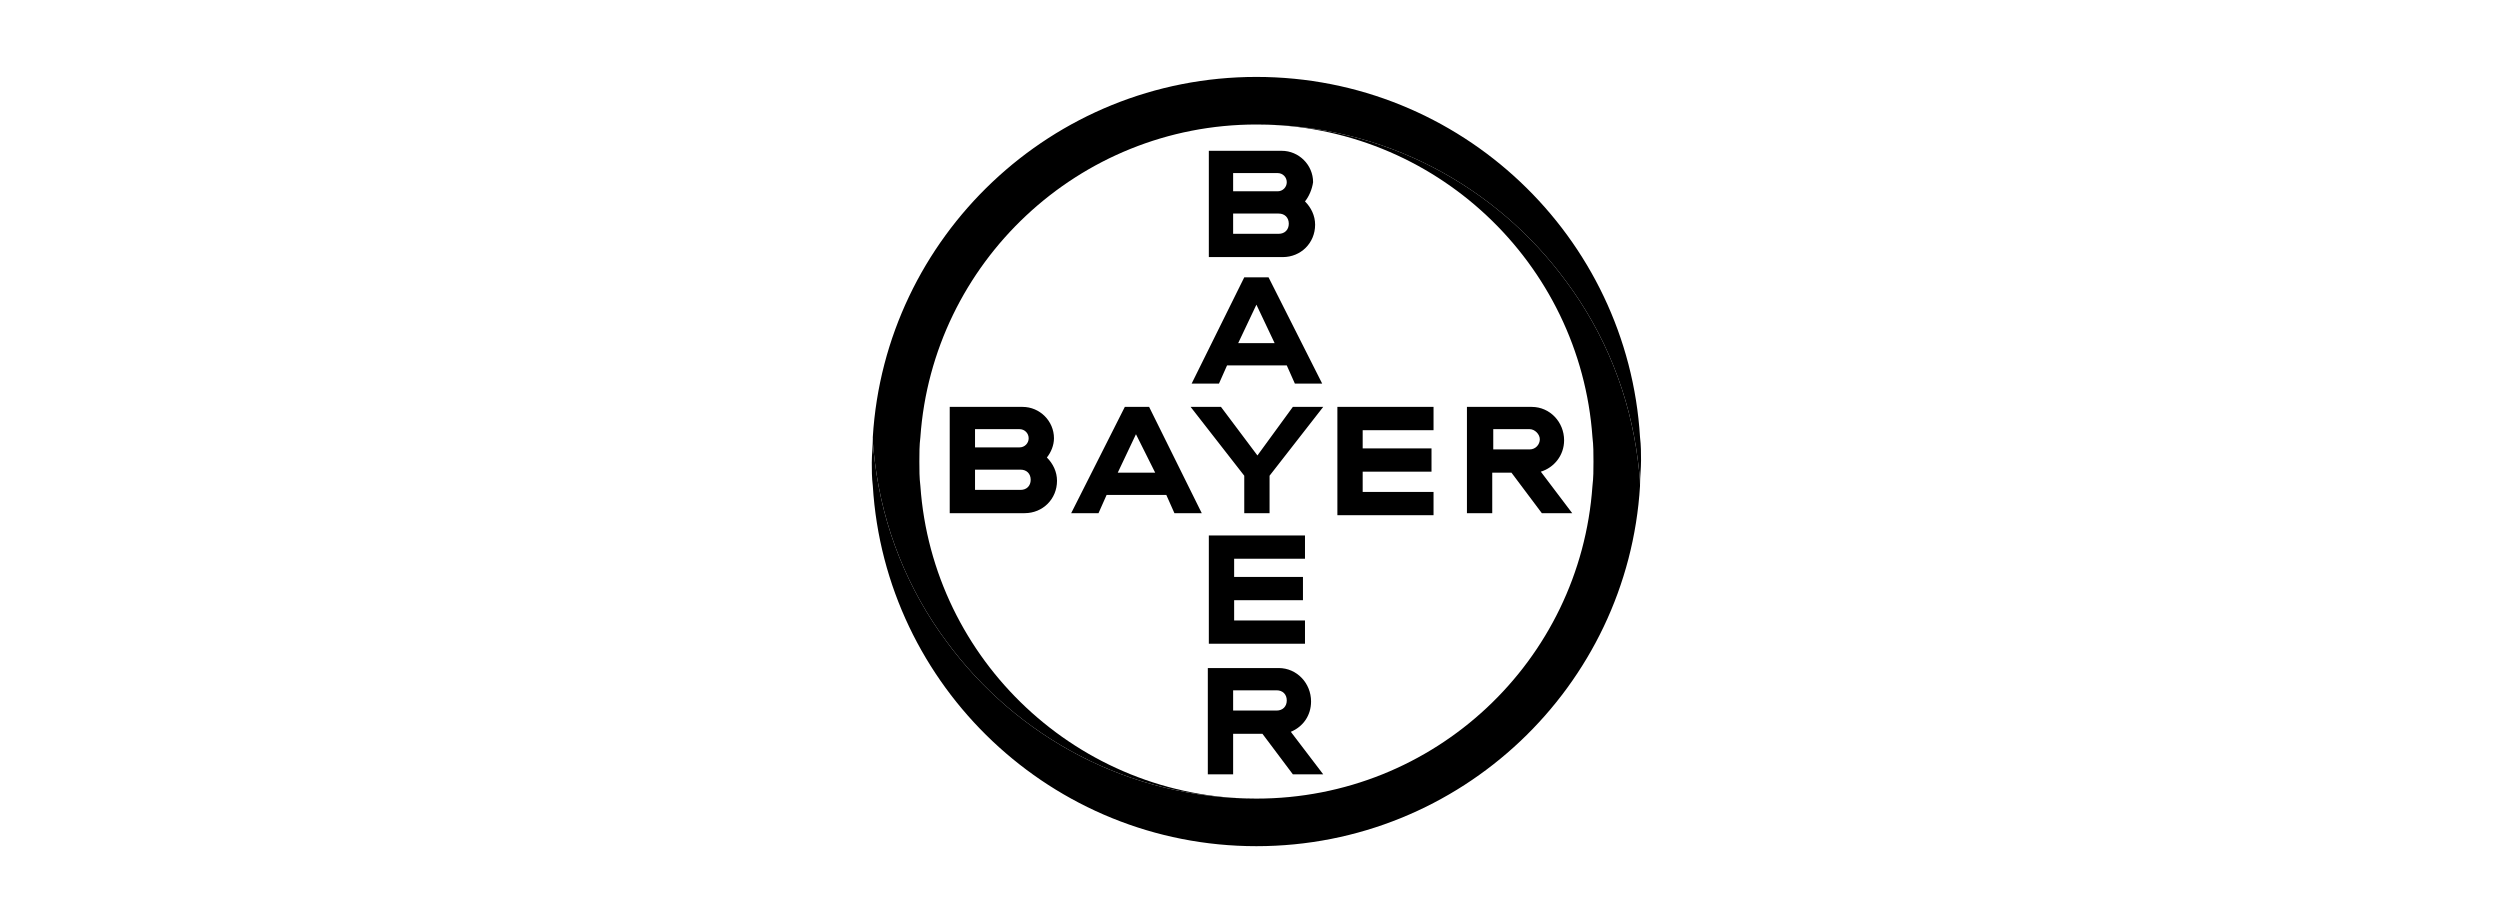
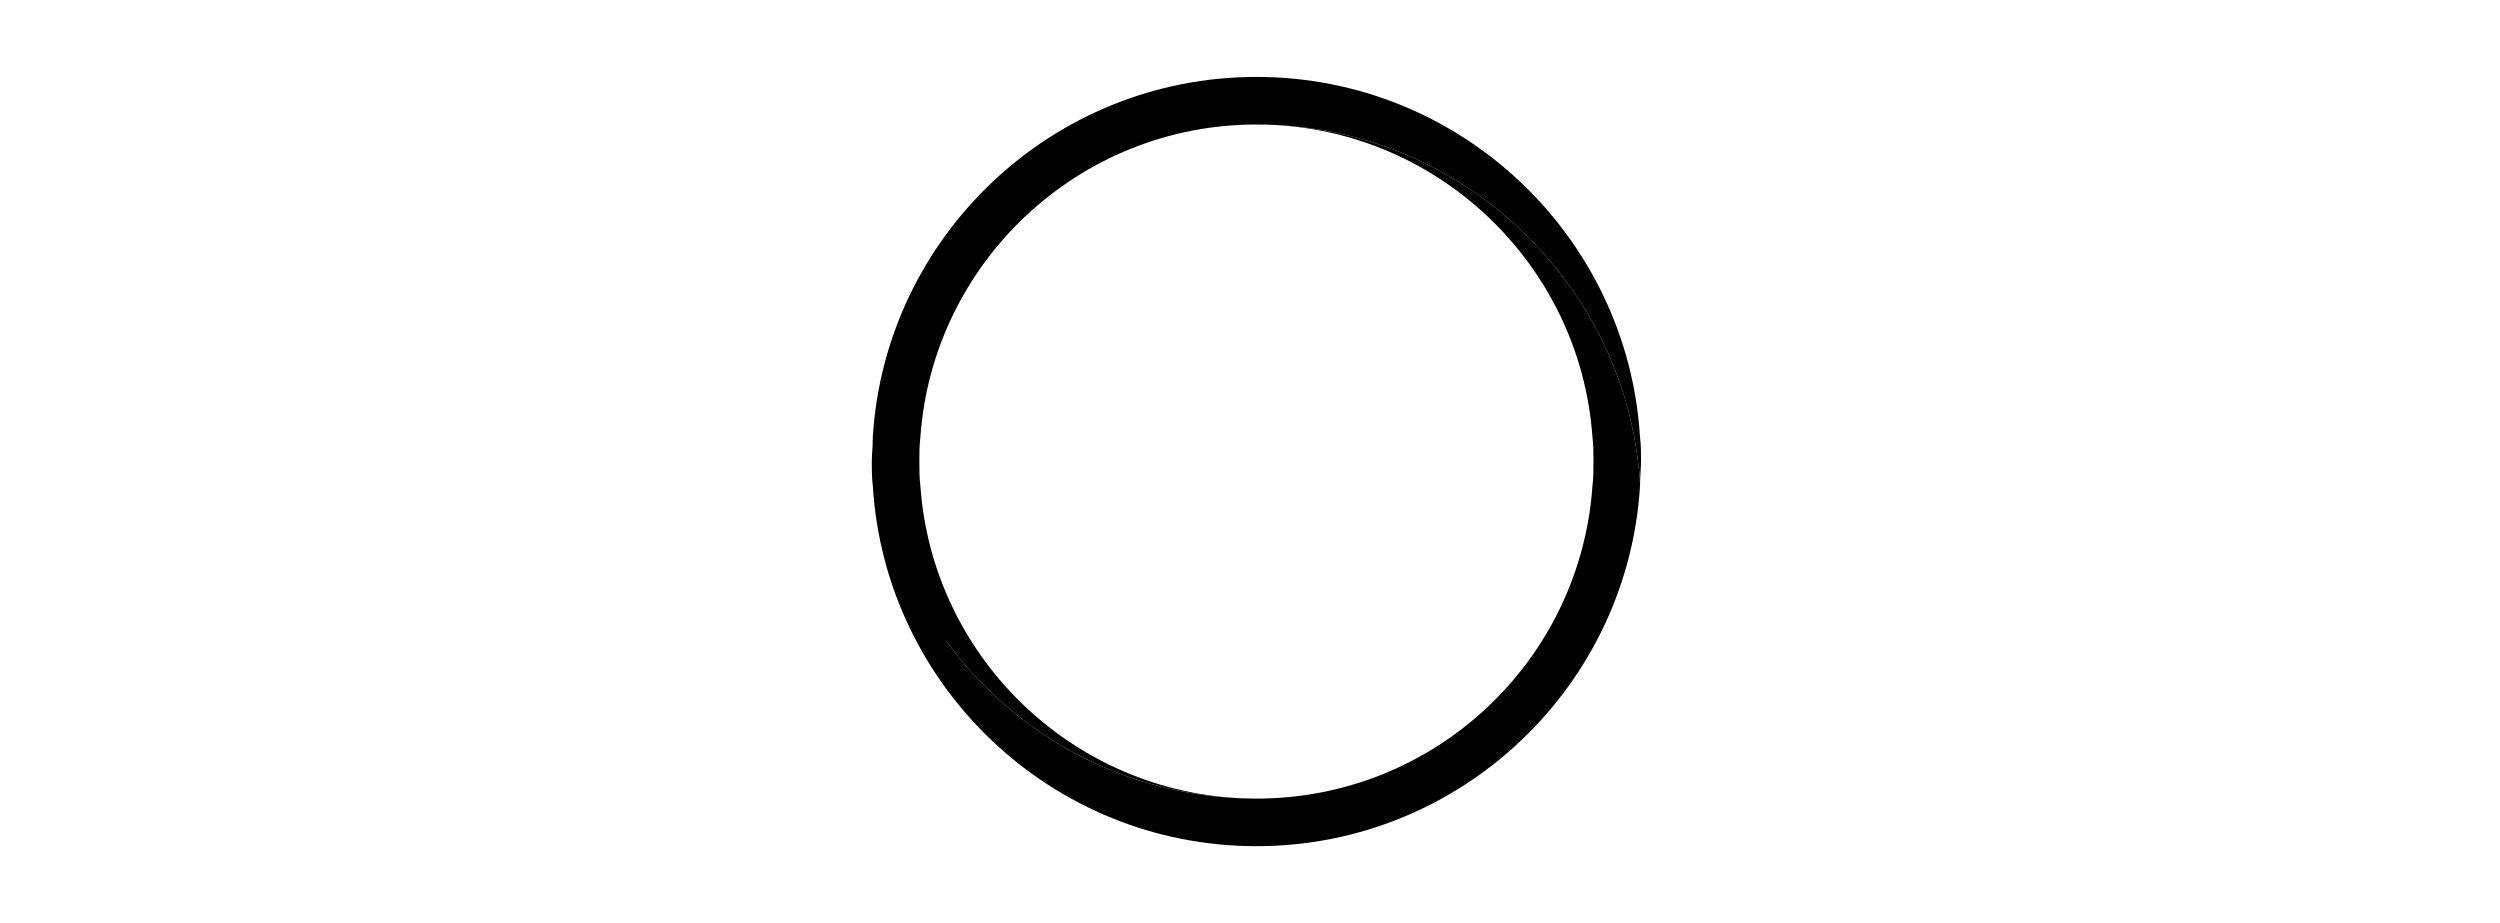
<svg xmlns="http://www.w3.org/2000/svg" width="195" height="72" viewBox="0 0 195 72" fill="none">
-   <path d="M96.184 14.921H99.658C100.052 14.921 100.368 14.605 100.368 14.211C100.368 13.816 100.052 13.5 99.658 13.5H96.184V14.921ZM96.184 18.237H99.737C100.21 18.237 100.526 17.921 100.526 17.448C100.526 16.974 100.21 16.658 99.737 16.658H96.184V18.237ZM101.789 15.711C102.263 16.184 102.579 16.816 102.579 17.527C102.579 18.948 101.474 20.053 100.052 20.053H94.289V11.763H99.974C101.316 11.763 102.421 12.868 102.421 14.211C102.342 14.763 102.105 15.316 101.789 15.711ZM103.131 29.922H101L100.368 28.501H95.71L95.079 29.922H92.947L97.052 21.632H98.947L103.131 29.922ZM98 23.764L96.579 26.764H99.421L98 23.764ZM100.842 31.738H103.21L99.026 37.106V40.027H97.052V37.106L92.868 31.738H95.237L98.079 35.527L100.842 31.738ZM111.816 31.738V33.553H106.289V34.975H111.658V36.791H106.289V38.37H111.816V40.185H104.316V31.738H111.816ZM117.895 36.869H116.395V40.027H114.421V31.738H119.474C120.895 31.738 122 32.922 122 34.343C122 35.527 121.211 36.475 120.184 36.791L122.632 40.027H120.263L117.895 36.869ZM119.316 33.474H116.474V35.054H119.316C119.79 35.054 120.106 34.659 120.106 34.264C120.106 33.869 119.711 33.474 119.316 33.474ZM93.737 40.027H91.605L90.973 38.606H86.315L85.684 40.027H83.552L87.736 31.738H89.631L93.737 40.027ZM88.605 33.869L87.184 36.869H90.105L88.605 33.869ZM76.052 34.896H79.526C79.92 34.896 80.236 34.58 80.236 34.185C80.236 33.79 79.92 33.474 79.526 33.474H76.052V34.896ZM76.052 38.212H79.605C80.078 38.212 80.394 37.896 80.394 37.422C80.394 36.948 80.078 36.633 79.605 36.633H76.052V38.212ZM81.657 35.685C82.131 36.159 82.447 36.791 82.447 37.501C82.447 38.922 81.341 40.027 79.92 40.027H74.078V31.738H79.763C81.105 31.738 82.21 32.843 82.21 34.185C82.21 34.738 81.973 35.29 81.657 35.685ZM101.789 41.764V43.58H96.263V45.001H101.631V46.817H96.263V48.396H101.789V50.212H94.289V41.764H101.789ZM100.368 54.633C100.368 54.16 100.052 53.844 99.579 53.844H96.184V55.423H99.579C100.052 55.423 100.368 55.107 100.368 54.633ZM94.21 60.397V52.107H99.737C101.158 52.107 102.263 53.291 102.263 54.712C102.263 55.818 101.631 56.686 100.684 57.081L103.21 60.397H100.842L98.473 57.239H96.184V60.397H94.21Z" fill="black" />
  <path d="M127.922 34.106C126.974 18.474 113.948 6 98 6C82.052 6 69.025 18.474 68.078 34.106C68.078 34.738 68.157 35.37 68.236 36.001C68.868 41.212 70.841 46.028 73.841 50.054C79.289 57.476 88.052 62.292 98 62.292C84.105 62.292 72.736 51.475 71.789 37.896C71.71 37.264 71.71 36.633 71.71 36.001C71.71 35.37 71.71 34.738 71.789 34.106C72.736 20.527 84.105 9.711 98 9.711C107.947 9.711 116.711 14.527 122.158 21.948C125.158 25.974 127.132 30.79 127.764 36.001C127.843 36.633 127.922 37.264 127.922 37.817C127.922 37.185 128.001 36.554 128.001 35.922C128.001 35.37 128.001 34.738 127.922 34.106Z" fill="black" />
-   <path d="M68.079 37.895C69.026 53.527 82.053 66.002 98.001 66.002C113.948 66.002 126.975 53.527 127.922 37.895C127.922 37.264 127.844 36.632 127.765 36C127.133 30.79 125.159 25.974 122.159 21.947C116.712 14.526 107.948 9.71 98.001 9.71C111.896 9.71 123.264 20.526 124.212 34.106C124.291 34.737 124.291 35.369 124.291 36C124.291 36.632 124.291 37.264 124.212 37.895C123.264 51.554 111.896 62.291 98.001 62.291C88.053 62.291 79.29 57.475 73.842 50.054C70.842 46.027 68.868 41.211 68.237 36C68.158 35.369 68.079 34.737 68.079 34.185C68.079 34.816 68 35.448 68 36.079C68 36.632 68 37.264 68.079 37.895Z" fill="black" />
+   <path d="M68.079 37.895C69.026 53.527 82.053 66.002 98.001 66.002C113.948 66.002 126.975 53.527 127.922 37.895C127.922 37.264 127.844 36.632 127.765 36C127.133 30.79 125.159 25.974 122.159 21.947C116.712 14.526 107.948 9.71 98.001 9.71C111.896 9.71 123.264 20.526 124.212 34.106C124.291 34.737 124.291 35.369 124.291 36C124.291 36.632 124.291 37.264 124.212 37.895C123.264 51.554 111.896 62.291 98.001 62.291C88.053 62.291 79.29 57.475 73.842 50.054C68.158 35.369 68.079 34.737 68.079 34.185C68.079 34.816 68 35.448 68 36.079C68 36.632 68 37.264 68.079 37.895Z" fill="black" />
</svg>